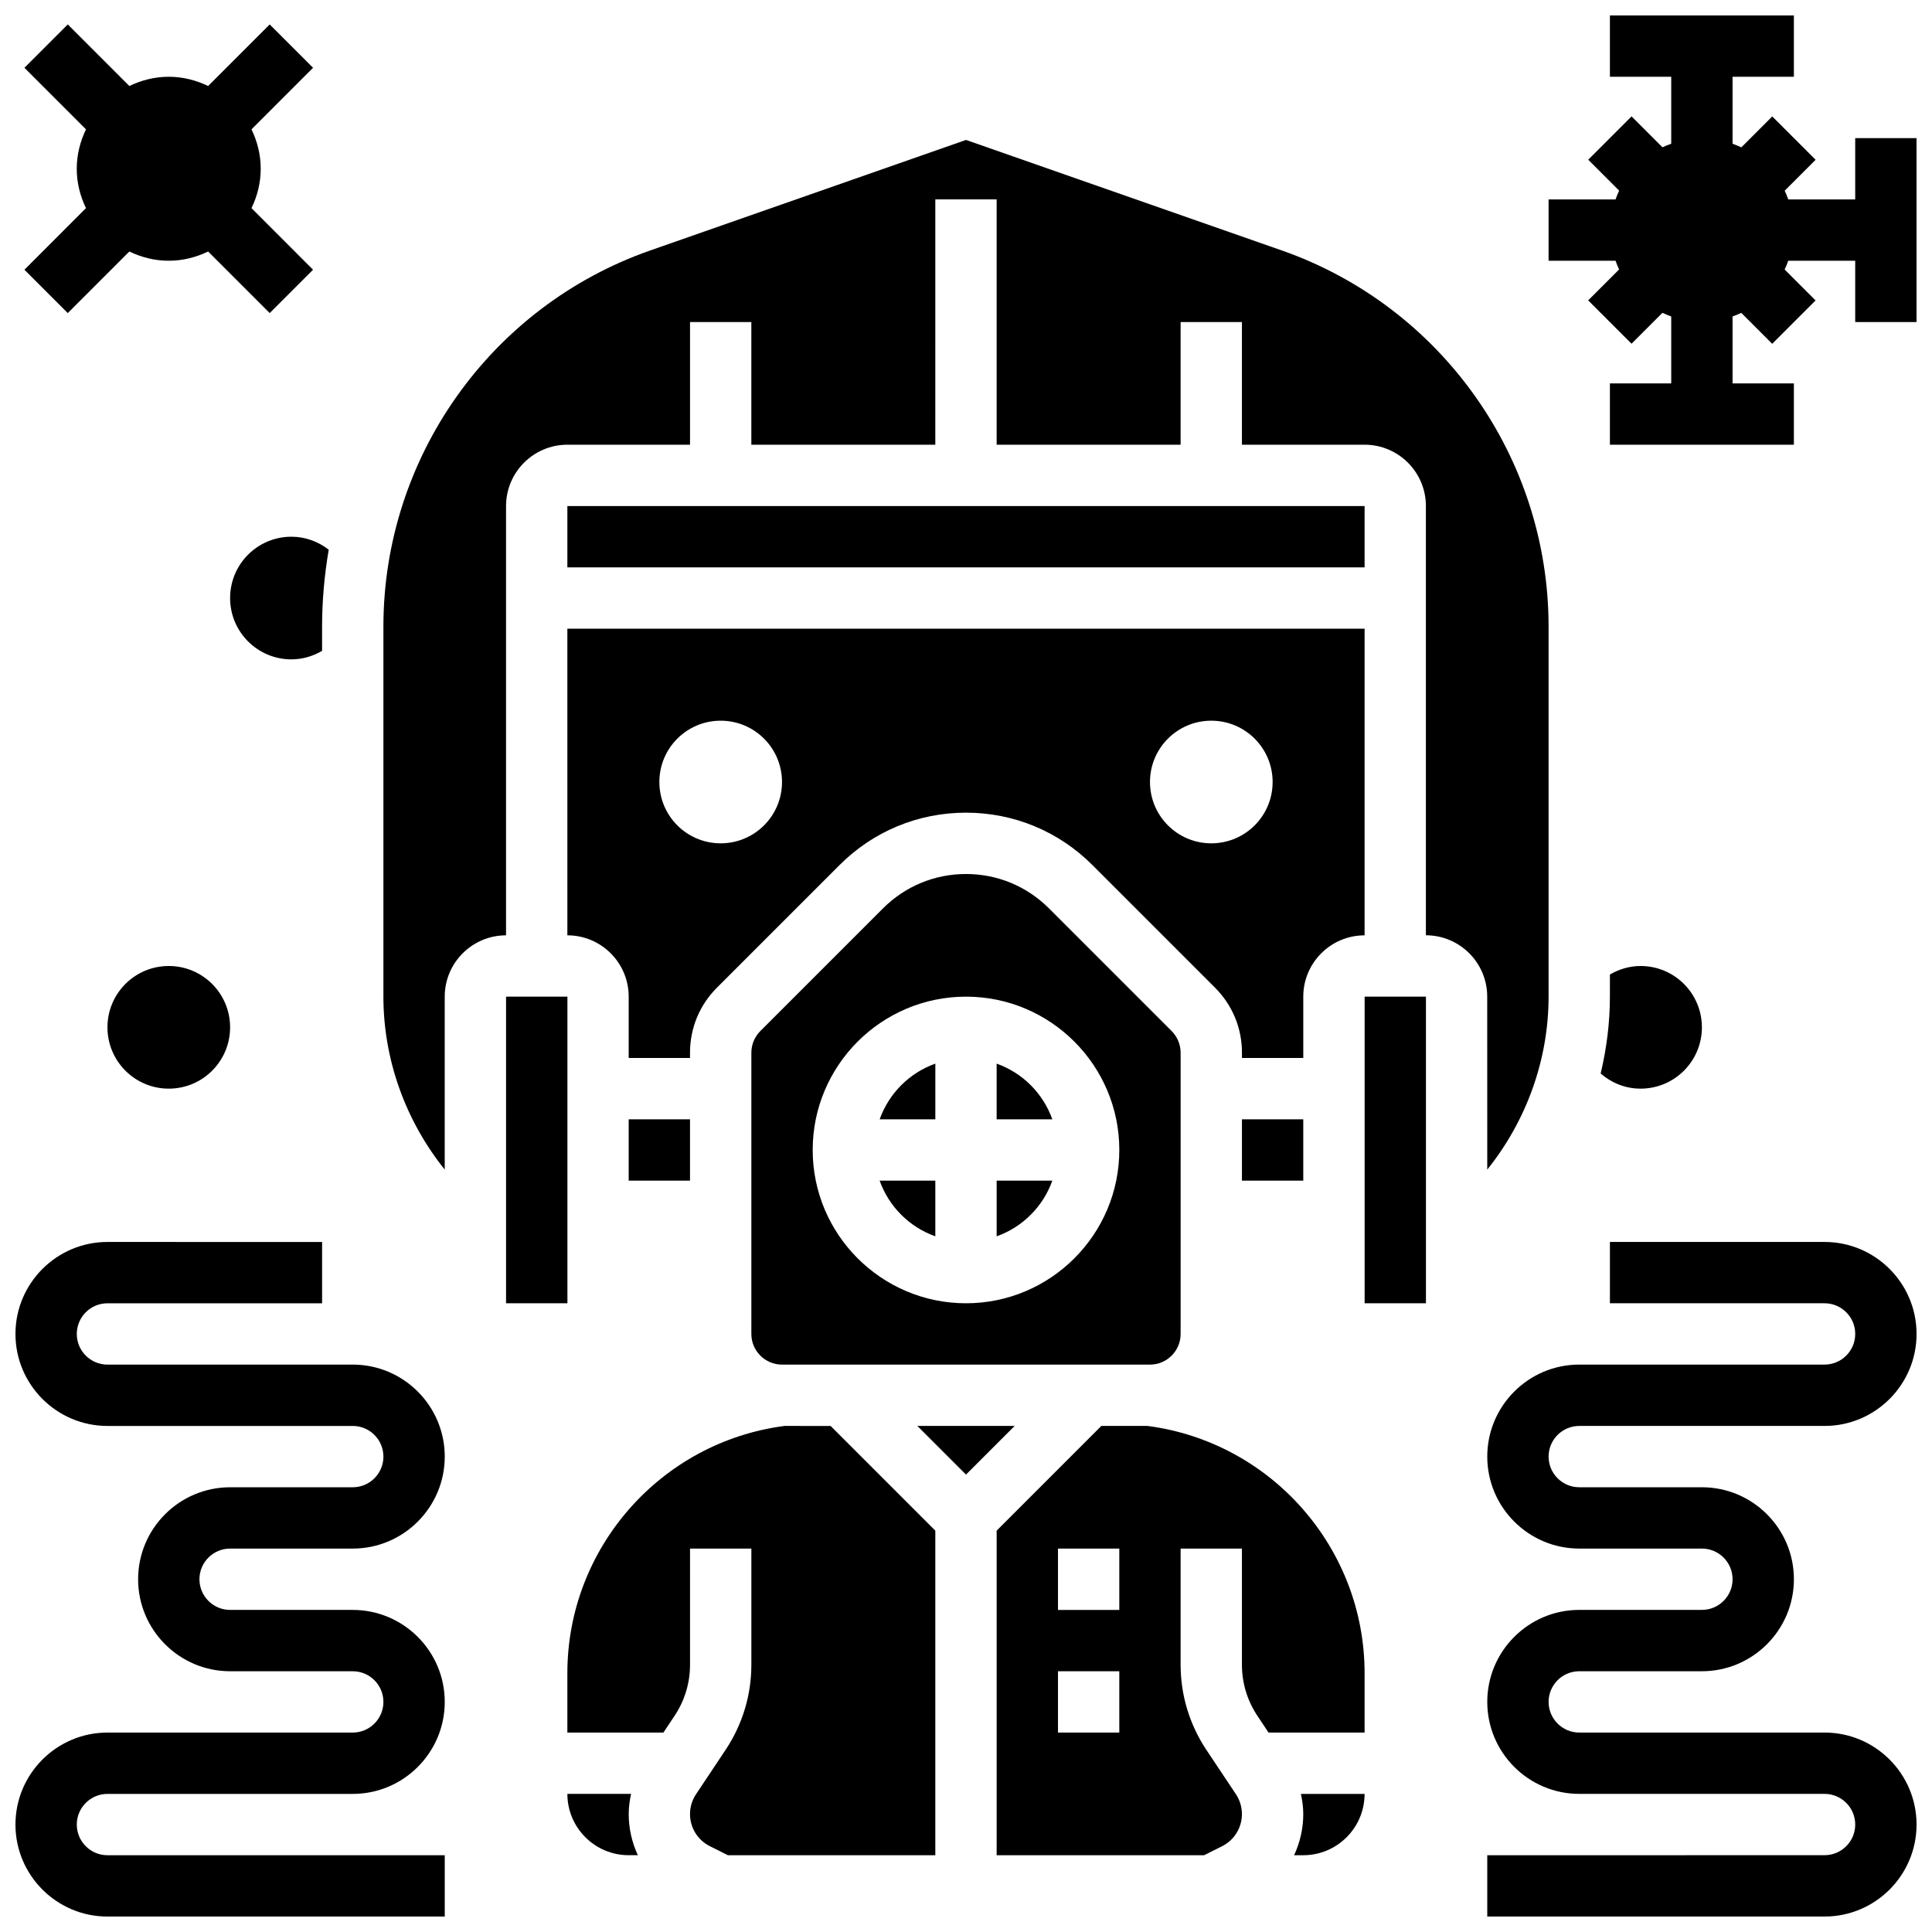
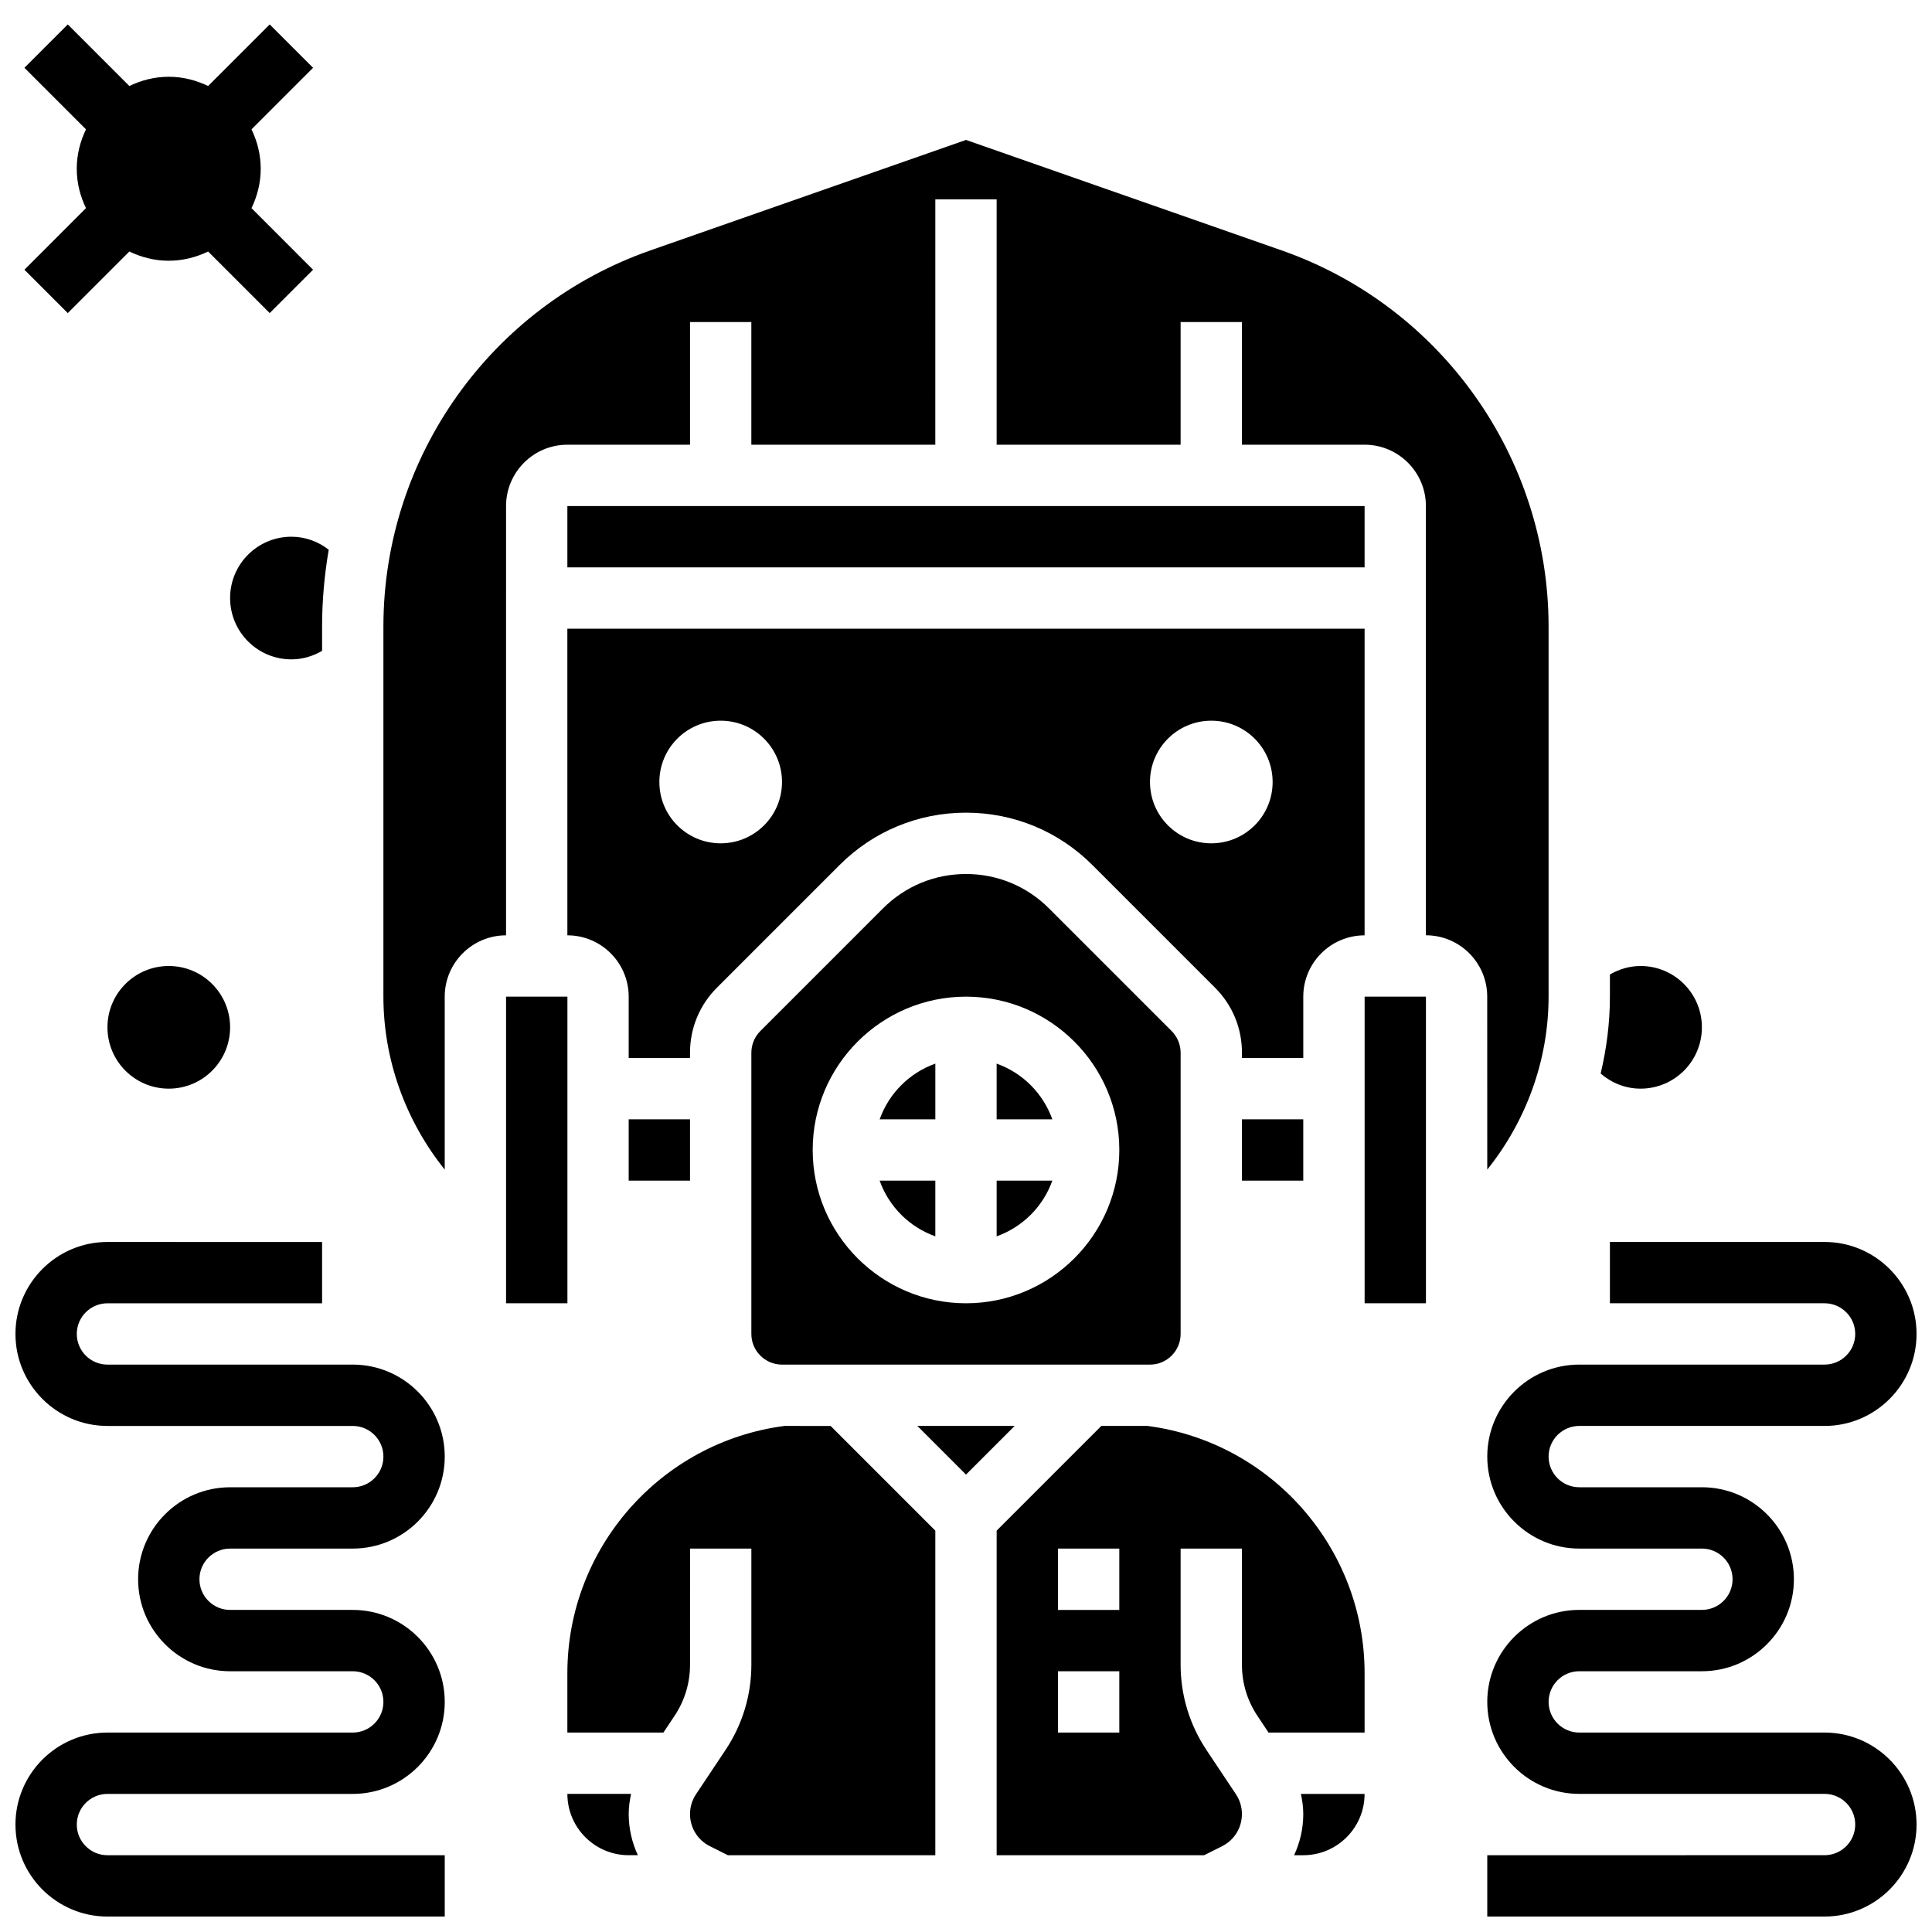
<svg xmlns="http://www.w3.org/2000/svg" width="800px" height="800px" version="1.1" viewBox="144 144 512 512">
  <defs>
    <clipPath id="c">
      <path d="m148.09 473h113.91v178.9h-113.91z" />
    </clipPath>
    <clipPath id="b">
      <path d="m538 473h113.9v178.9h-113.9z" />
    </clipPath>
    <clipPath id="a">
      <path d="m554 148.09h97.902v113.91h-97.902z" />
    </clipPath>
  </defs>
  <path d="m204.98 416.25c0 8.977-7.277 16.254-16.254 16.254-8.977 0-16.25-7.277-16.25-16.254s7.273-16.25 16.25-16.25c8.977 0 16.254 7.273 16.254 16.25" />
  <path d="m204.98 302.49c0 8.98 7.273 16.25 16.25 16.25 2.973 0 5.731-0.863 8.125-2.25v-6.418c0-6.922 0.625-13.727 1.762-20.395-2.742-2.125-6.148-3.441-9.887-3.441-8.977 0-16.25 7.273-16.25 16.254z" />
  <path d="m595.02 416.25c0-8.98-7.273-16.25-16.25-16.25-2.973 0-5.731 0.863-8.125 2.25l-0.004 5.875c0 6.883-0.863 13.707-2.453 20.371 2.852 2.461 6.516 4.008 10.578 4.008 8.98 0 16.254-7.273 16.254-16.254z" />
  <g clip-path="url(#c)">
    <path d="m204.98 554.39h32.504c13.441 0 24.379-10.938 24.379-24.379 0-13.441-10.938-24.379-24.379-24.379l-65.008 0.004c-4.477 0-8.125-3.641-8.125-8.125s3.648-8.125 8.125-8.125h56.883v-16.25l-56.883-0.004c-13.441 0-24.379 10.938-24.379 24.379 0 13.441 10.938 24.379 24.379 24.379h65.008c4.477 0 8.125 3.641 8.125 8.125s-3.648 8.125-8.125 8.125h-32.504c-13.441 0-24.379 10.938-24.379 24.379 0 13.441 10.938 24.379 24.379 24.379h32.504c4.477 0 8.125 3.641 8.125 8.125 0 4.484-3.648 8.125-8.125 8.125h-65.008c-13.441 0-24.379 10.938-24.379 24.379s10.938 24.379 24.379 24.379h89.387v-16.25l-89.387-0.004c-4.477 0-8.125-3.641-8.125-8.125s3.648-8.125 8.125-8.125h65.008c13.441 0 24.379-10.938 24.379-24.379 0-13.441-10.938-24.379-24.379-24.379h-32.504c-4.477 0-8.125-3.641-8.125-8.125-0.004-4.488 3.648-8.129 8.125-8.129z" />
  </g>
  <path d="m161.96 226.97 16.316-16.316c3.176 1.527 6.688 2.445 10.441 2.445s7.266-0.918 10.441-2.445l16.316 16.316 11.488-11.488-16.312-16.32c1.527-3.176 2.445-6.688 2.445-10.441s-0.918-7.266-2.445-10.441l16.316-16.316-11.492-11.488-16.316 16.316c-3.176-1.527-6.688-2.449-10.441-2.449s-7.266 0.922-10.441 2.449l-16.316-16.316-11.488 11.488 16.316 16.316c-1.527 3.176-2.449 6.688-2.449 10.441s0.918 7.266 2.445 10.441l-16.312 16.316z" />
  <path d="m422.88 456.88h-14.758v14.758c6.883-2.453 12.301-7.875 14.758-14.758z" />
  <path d="m408.12 425.87v14.758h14.758c-2.457-6.883-7.875-12.305-14.758-14.758z" />
  <path d="m400 375.62c-8.305 0-16.121 3.234-21.996 9.109l-32.504 32.504c-1.516 1.52-2.383 3.606-2.383 5.746v74.531c0 4.484 3.648 8.125 8.125 8.125h97.512c4.477 0 8.125-3.641 8.125-8.125v-74.531c0-2.137-0.871-4.234-2.383-5.746l-32.504-32.504c-5.871-5.875-13.688-9.109-21.992-9.109zm40.629 73.133c0 22.402-18.227 40.629-40.629 40.629s-40.629-18.227-40.629-40.629 18.227-40.629 40.629-40.629 40.629 18.227 40.629 40.629z" />
  <path d="m310.61 440.63h16.25v16.25h-16.25z" />
  <path d="m377.12 440.63h14.754v-14.758c-6.883 2.453-12.301 7.875-14.754 14.758z" />
  <path d="m294.36 278.11h211.27v16.25h-211.27z" />
  <path d="m473.13 440.63h16.25v16.25h-16.25z" />
  <path d="m391.87 471.64v-14.758h-14.758c2.457 6.883 7.875 12.305 14.758 14.758z" />
  <path d="m278.11 408.12h16.262v81.258h-16.262z" />
  <path d="m294.36 391.87c8.965 0 16.25 7.289 16.25 16.25v16.25h16.25v-1.398c0-6.508 2.535-12.637 7.144-17.234l32.504-32.504c8.941-8.941 20.84-13.867 33.492-13.867s24.547 4.926 33.488 13.871l32.504 32.504c4.606 4.602 7.141 10.727 7.141 17.238v1.395h16.25v-16.25c0-8.965 7.289-16.25 16.25-16.25l0.004-81.262h-211.28zm170.65-56.879c8.98 0 16.25 7.273 16.25 16.25 0 8.98-7.273 16.25-16.25 16.25-8.98 0-16.25-7.273-16.25-16.25-0.004-8.98 7.269-16.25 16.25-16.25zm-130.02 0c8.98 0 16.25 7.273 16.25 16.25 0 8.98-7.273 16.25-16.25 16.25-8.98 0-16.25-7.273-16.25-16.25-0.004-8.98 7.269-16.25 16.25-16.25z" />
  <path d="m448.11 521.89h-12.246l-27.742 27.742v86.023h54.965l4.777-2.391c3.242-1.625 5.258-4.891 5.258-8.523 0-1.879-0.551-3.707-1.602-5.273l-7.824-11.742c-4.453-6.703-6.82-14.496-6.82-22.543v-30.789h16.25v30.789c0 4.828 1.414 9.5 4.094 13.523l2.961 4.445h25.453v-15.75c0-33.129-24.703-61.219-57.523-65.512zm-7.484 81.262h-16.25v-16.25h16.25zm0-32.504h-16.25v-16.25h16.25z" />
  <path d="m311.24 619.4h-16.879c0 8.965 7.289 16.25 16.25 16.25h2.43c-1.555-3.344-2.426-7.043-2.426-10.91 0-1.812 0.25-3.59 0.625-5.34z" />
  <path d="m489.38 624.74c0 3.867-0.871 7.566-2.43 10.914h2.43c8.965 0 16.25-7.289 16.25-16.25h-16.879c0.379 1.746 0.629 3.523 0.629 5.336z" />
  <path d="m505.64 408.12h16.25v81.258h-16.25z" />
  <path d="m387.11 521.89 12.891 12.891 12.887-12.891z" />
  <path d="m351.88 521.89c-32.82 4.293-57.523 32.383-57.523 65.52v15.742h25.449l2.965-4.445c2.68-4.023 4.094-8.695 4.094-13.523l0.004-30.789h16.25v30.789c0 8.043-2.363 15.836-6.824 22.535l-7.824 11.742c-1.055 1.574-1.609 3.402-1.609 5.281 0 3.633 2.023 6.898 5.266 8.523l4.781 2.391h54.961v-86.023l-27.742-27.742z" />
  <path d="m538.14 453.95c10.336-12.879 16.25-29.066 16.25-45.832v-98.051c0-44.84-28.434-84.898-70.738-99.707l-83.652-29.277-83.648 29.277c-42.312 14.797-70.746 54.867-70.746 99.707v98.055c0 16.773 5.914 32.949 16.25 45.832v-45.832c0-8.965 7.289-16.25 16.25-16.25l0.004-113.77c0-8.965 7.289-16.25 16.25-16.25h32.504v-32.504h16.25v32.504h48.754l0.004-65.012h16.25v65.008h48.754v-32.504h16.25v32.504h32.504c8.965 0 16.25 7.289 16.25 16.25v113.76c8.965 0 16.25 7.289 16.25 16.25z" />
  <g clip-path="url(#b)">
    <path d="m562.52 521.89h65.008c13.441 0 24.379-10.938 24.379-24.379 0-13.441-10.938-24.379-24.379-24.379h-56.883v16.25h56.883c4.477 0 8.125 3.641 8.125 8.125s-3.648 8.125-8.125 8.125h-65.008c-13.441 0-24.379 10.938-24.379 24.379 0 13.441 10.938 24.379 24.379 24.379h32.504c4.477 0 8.125 3.641 8.125 8.125s-3.648 8.125-8.125 8.125h-32.504c-13.441 0-24.379 10.938-24.379 24.379s10.938 24.379 24.379 24.379h65.008c4.477 0 8.125 3.641 8.125 8.125s-3.648 8.125-8.125 8.125l-89.387 0.008v16.25h89.387c13.441 0 24.379-10.938 24.379-24.379 0-13.441-10.938-24.379-24.379-24.379h-65.008c-4.477 0-8.125-3.641-8.125-8.125s3.648-8.125 8.125-8.125h32.504c13.441 0 24.379-10.938 24.379-24.379s-10.938-24.379-24.379-24.379h-32.504c-4.477 0-8.125-3.641-8.125-8.125-0.004-4.484 3.644-8.125 8.125-8.125z" />
  </g>
  <g clip-path="url(#a)">
-     <path d="m635.65 180.6v16.25h-17.746c-0.285-0.797-0.586-1.566-0.941-2.316l8.191-8.191-11.488-11.488-8.191 8.191c-0.762-0.363-1.531-0.664-2.328-0.949v-17.75h16.25v-16.25h-48.754v16.25h16.25v17.746c-0.797 0.285-1.566 0.586-2.316 0.941l-8.191-8.191-11.488 11.488 8.191 8.191c-0.367 0.762-0.668 1.535-0.949 2.328h-17.75v16.25h17.746c0.285 0.797 0.586 1.566 0.941 2.316l-8.191 8.191 11.488 11.488 8.191-8.191c0.762 0.371 1.531 0.672 2.328 0.957v17.746h-16.25v16.25h48.754v-16.25h-16.25v-17.746c0.797-0.285 1.566-0.586 2.316-0.941l8.191 8.191 11.488-11.488-8.191-8.191c0.367-0.762 0.668-1.531 0.949-2.328h17.75v16.25h16.25v-48.754z" />
-   </g>
+     </g>
</svg>